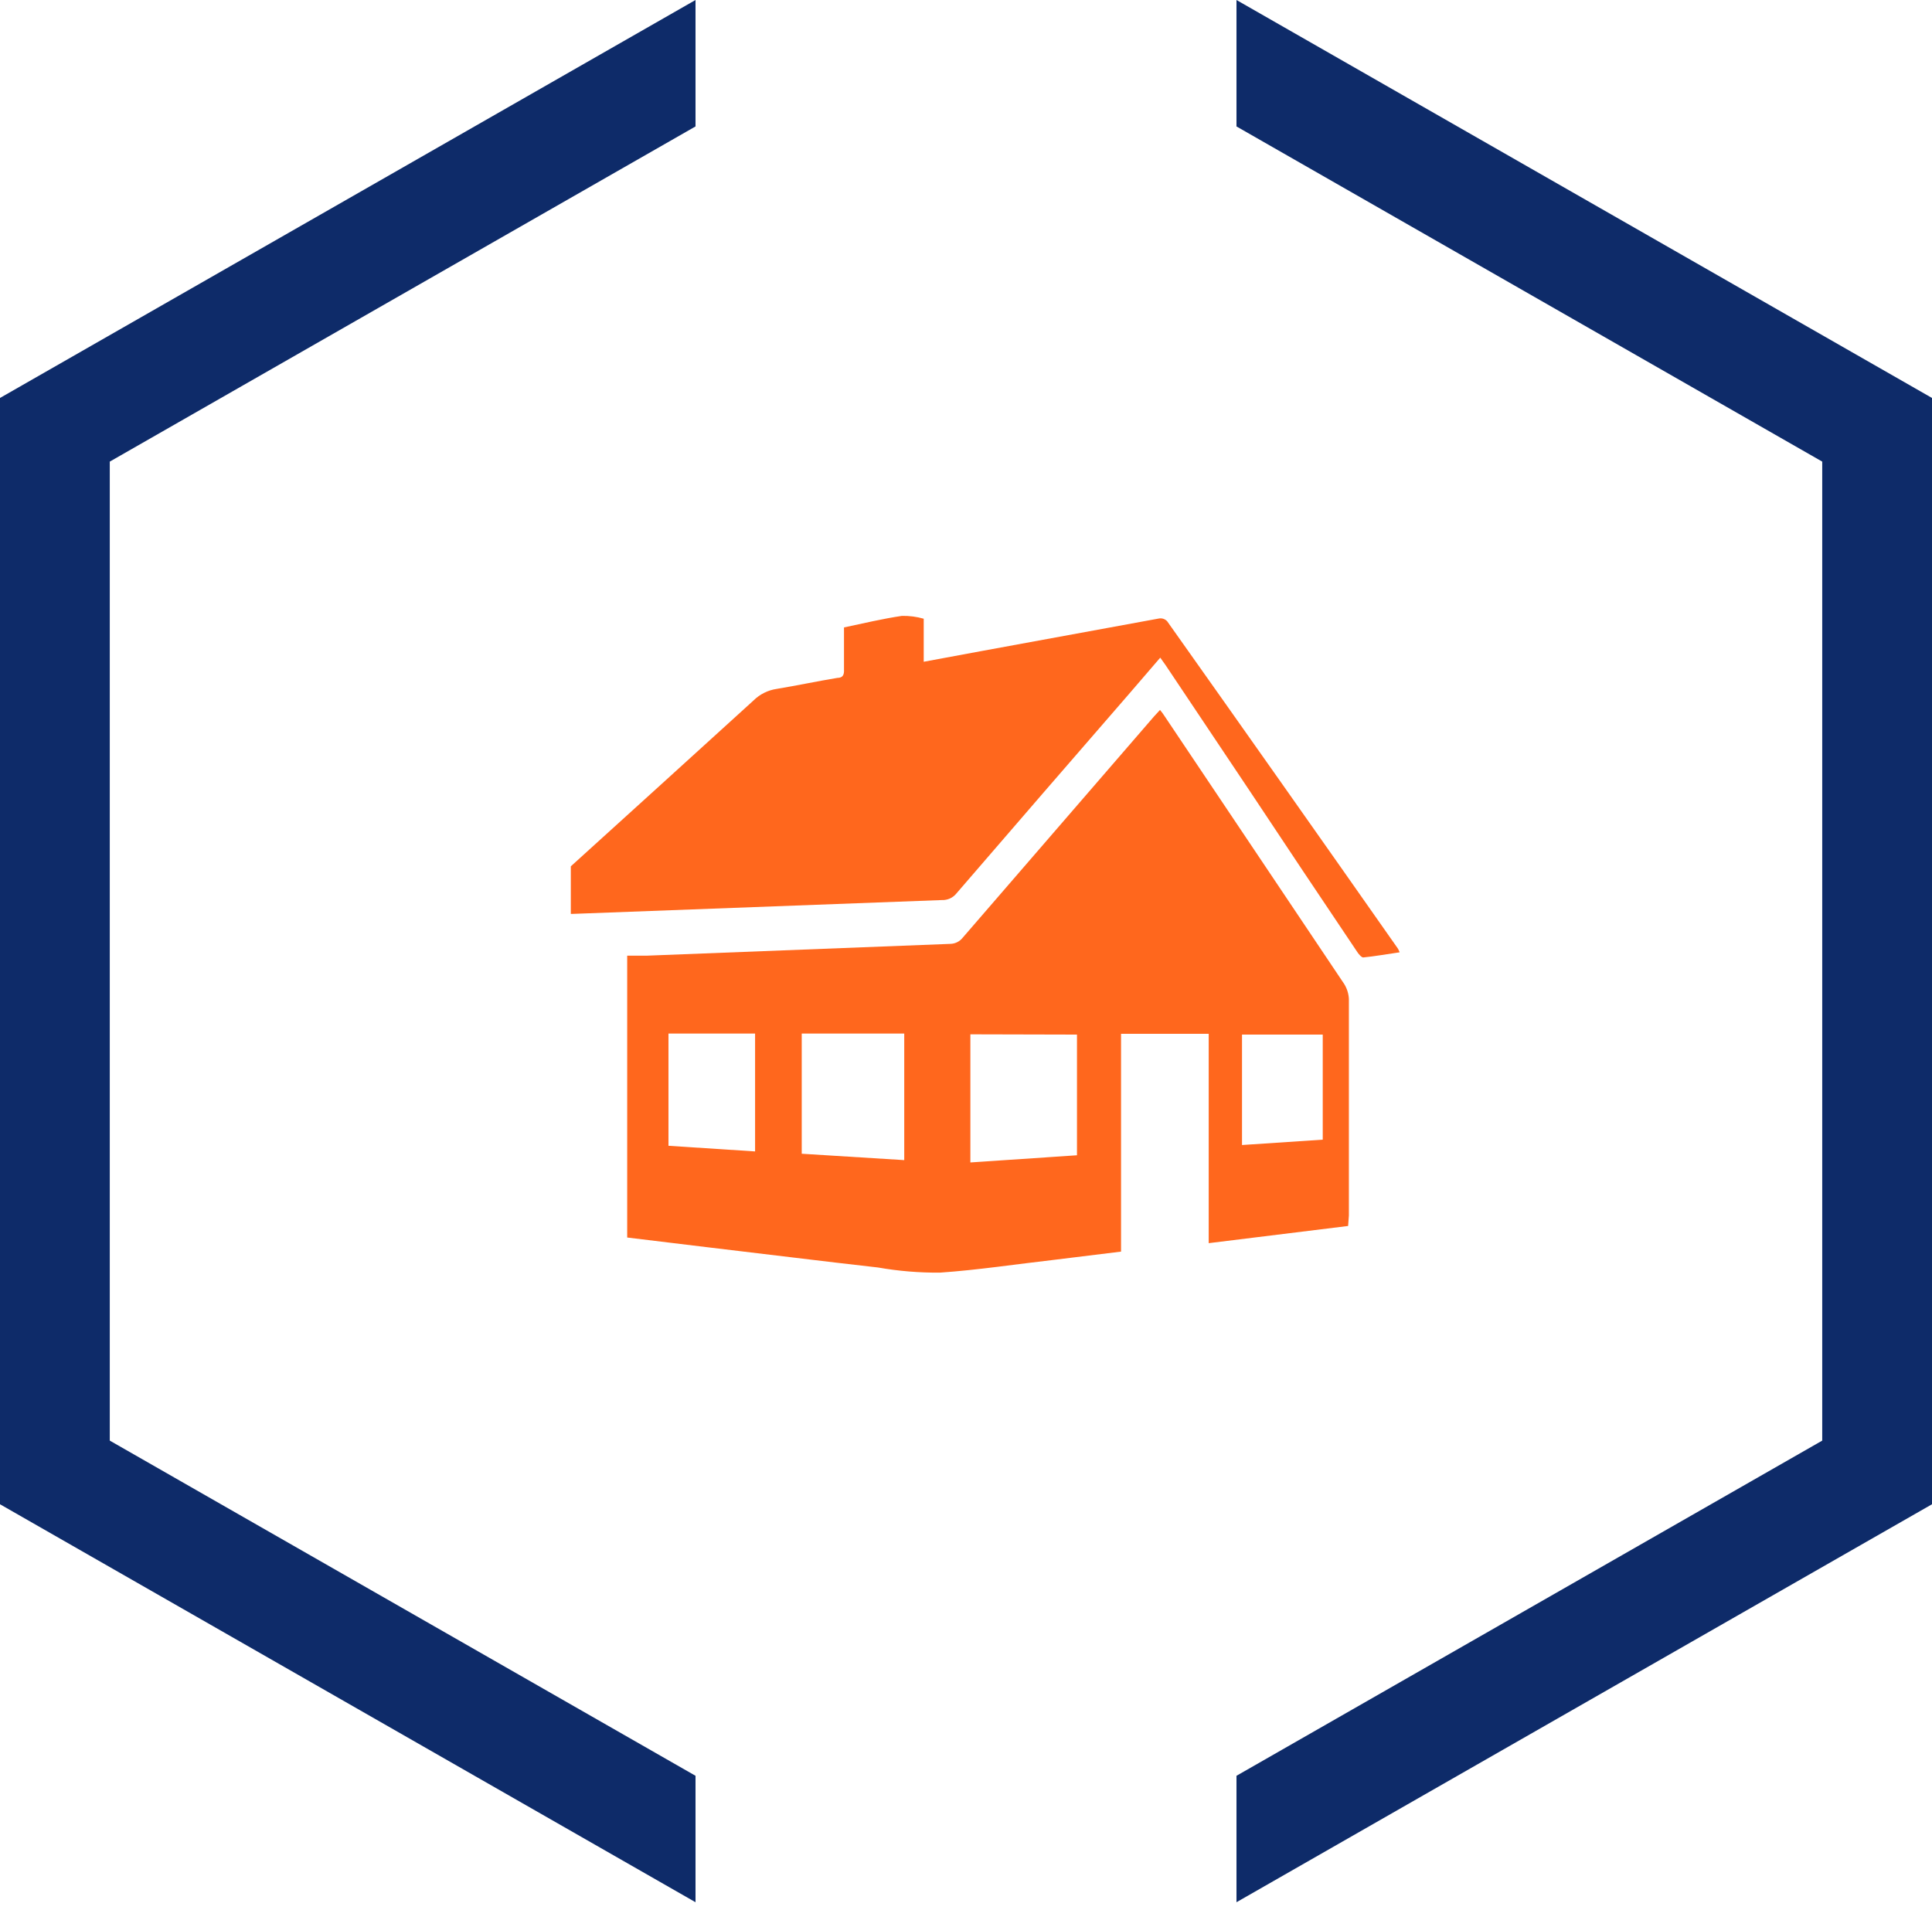
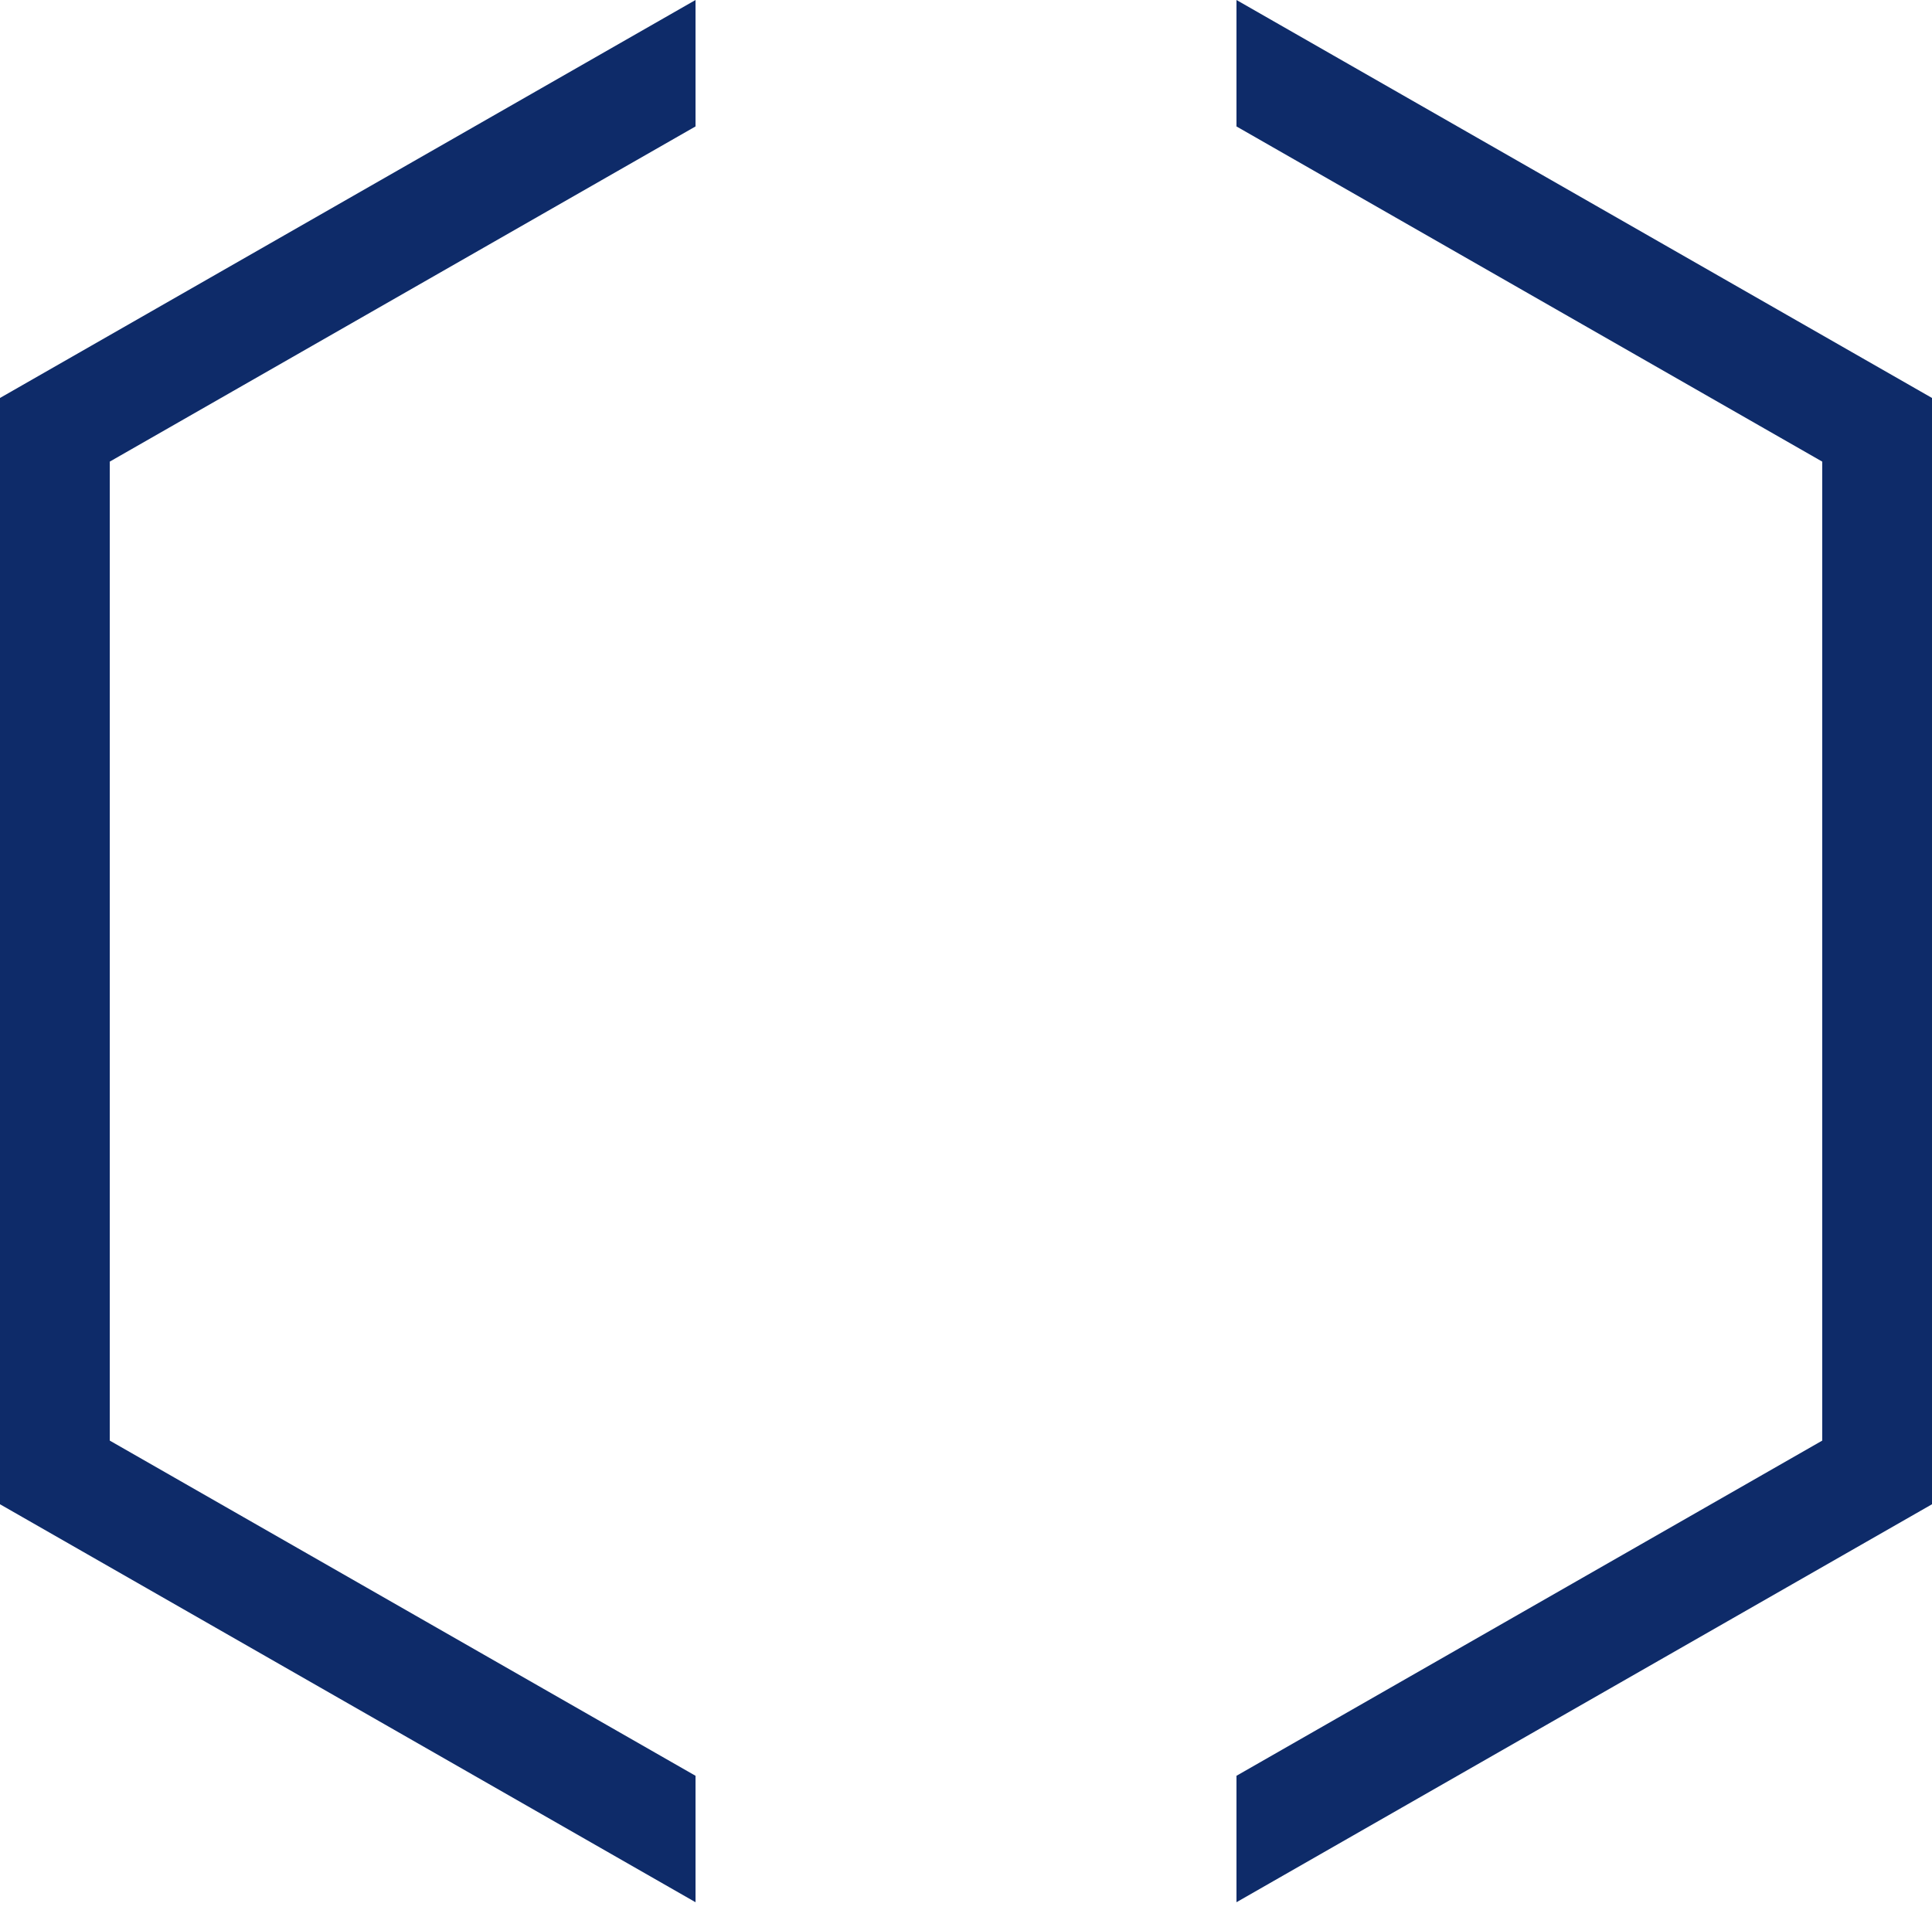
<svg xmlns="http://www.w3.org/2000/svg" width="88" height="87" viewBox="0 0 88 87" fill="none">
  <path fill-rule="evenodd" clip-rule="evenodd" d="M5 65.63L31.68 80.9V86.66L0 68.53V18.13L31.68 0V5.76L5 21.03V65.63ZM56.32 5.76V0L88 18.13V68.53L56.32 86.66V80.9L83 65.63V21.03L56.32 5.76Z" fill="#0E2B69" />
  <g clip-path="url(#clip0_8_227)">
    <path d="M25.953 39.51C28.743 36.977 31.533 34.455 34.323 31.91C34.608 31.628 34.976 31.444 35.373 31.385C36.296 31.233 37.218 31.035 38.14 30.883C38.397 30.883 38.455 30.732 38.443 30.498C38.443 29.879 38.443 29.249 38.443 28.584C39.331 28.397 40.206 28.187 41.081 28.058C41.417 28.051 41.751 28.095 42.074 28.187V30.148L44.782 29.646L52.801 28.175C52.868 28.165 52.935 28.172 52.998 28.194C53.061 28.217 53.118 28.254 53.163 28.303C56.681 33.269 60.183 38.237 63.669 43.21C63.703 43.265 63.73 43.324 63.751 43.385C63.179 43.467 62.583 43.572 62.093 43.619C62.011 43.619 61.871 43.455 61.801 43.339C60.167 40.91 58.541 38.475 56.922 36.031L53.081 30.288L52.848 29.961L51.412 31.63C48.79 34.65 46.171 37.677 43.556 40.712C43.477 40.808 43.377 40.884 43.264 40.935C43.15 40.985 43.027 41.009 42.903 41.004L26.093 41.634H25.953V39.51Z" fill="#FF671D" />
    <path d="M61.405 55.852L55.055 56.635V47.098H51.062V57.02L48.027 57.393C46.288 57.592 44.526 57.86 42.821 57.977C41.874 57.986 40.929 57.908 39.996 57.744C37.405 57.452 34.814 57.125 32.222 56.821L28.568 56.378V43.537H29.479L43.288 43C43.397 42.998 43.503 42.971 43.6 42.923C43.697 42.874 43.782 42.805 43.849 42.72L52.568 32.635L52.837 32.343C52.918 32.438 52.992 32.54 53.059 32.646L61.23 44.833C61.355 45.038 61.428 45.27 61.44 45.51C61.44 48.802 61.44 52.094 61.44 55.374L61.405 55.852ZM44.199 47.121V52.958L49.055 52.631V47.133L44.199 47.121ZM41.187 52.852V47.086H36.518V52.561L41.187 52.852ZM34.393 52.456V47.086H30.448V52.199L34.393 52.456ZM56.572 47.133V52.164L60.249 51.919V47.133H56.572Z" fill="#FF671D" />
  </g>
  <defs>
    <clipPath id="clip0_8_227">
-       <rect width="37.798" height="30" fill="white" transform="translate(26 28)" />
-     </clipPath>
+       </clipPath>
  </defs>
</svg>